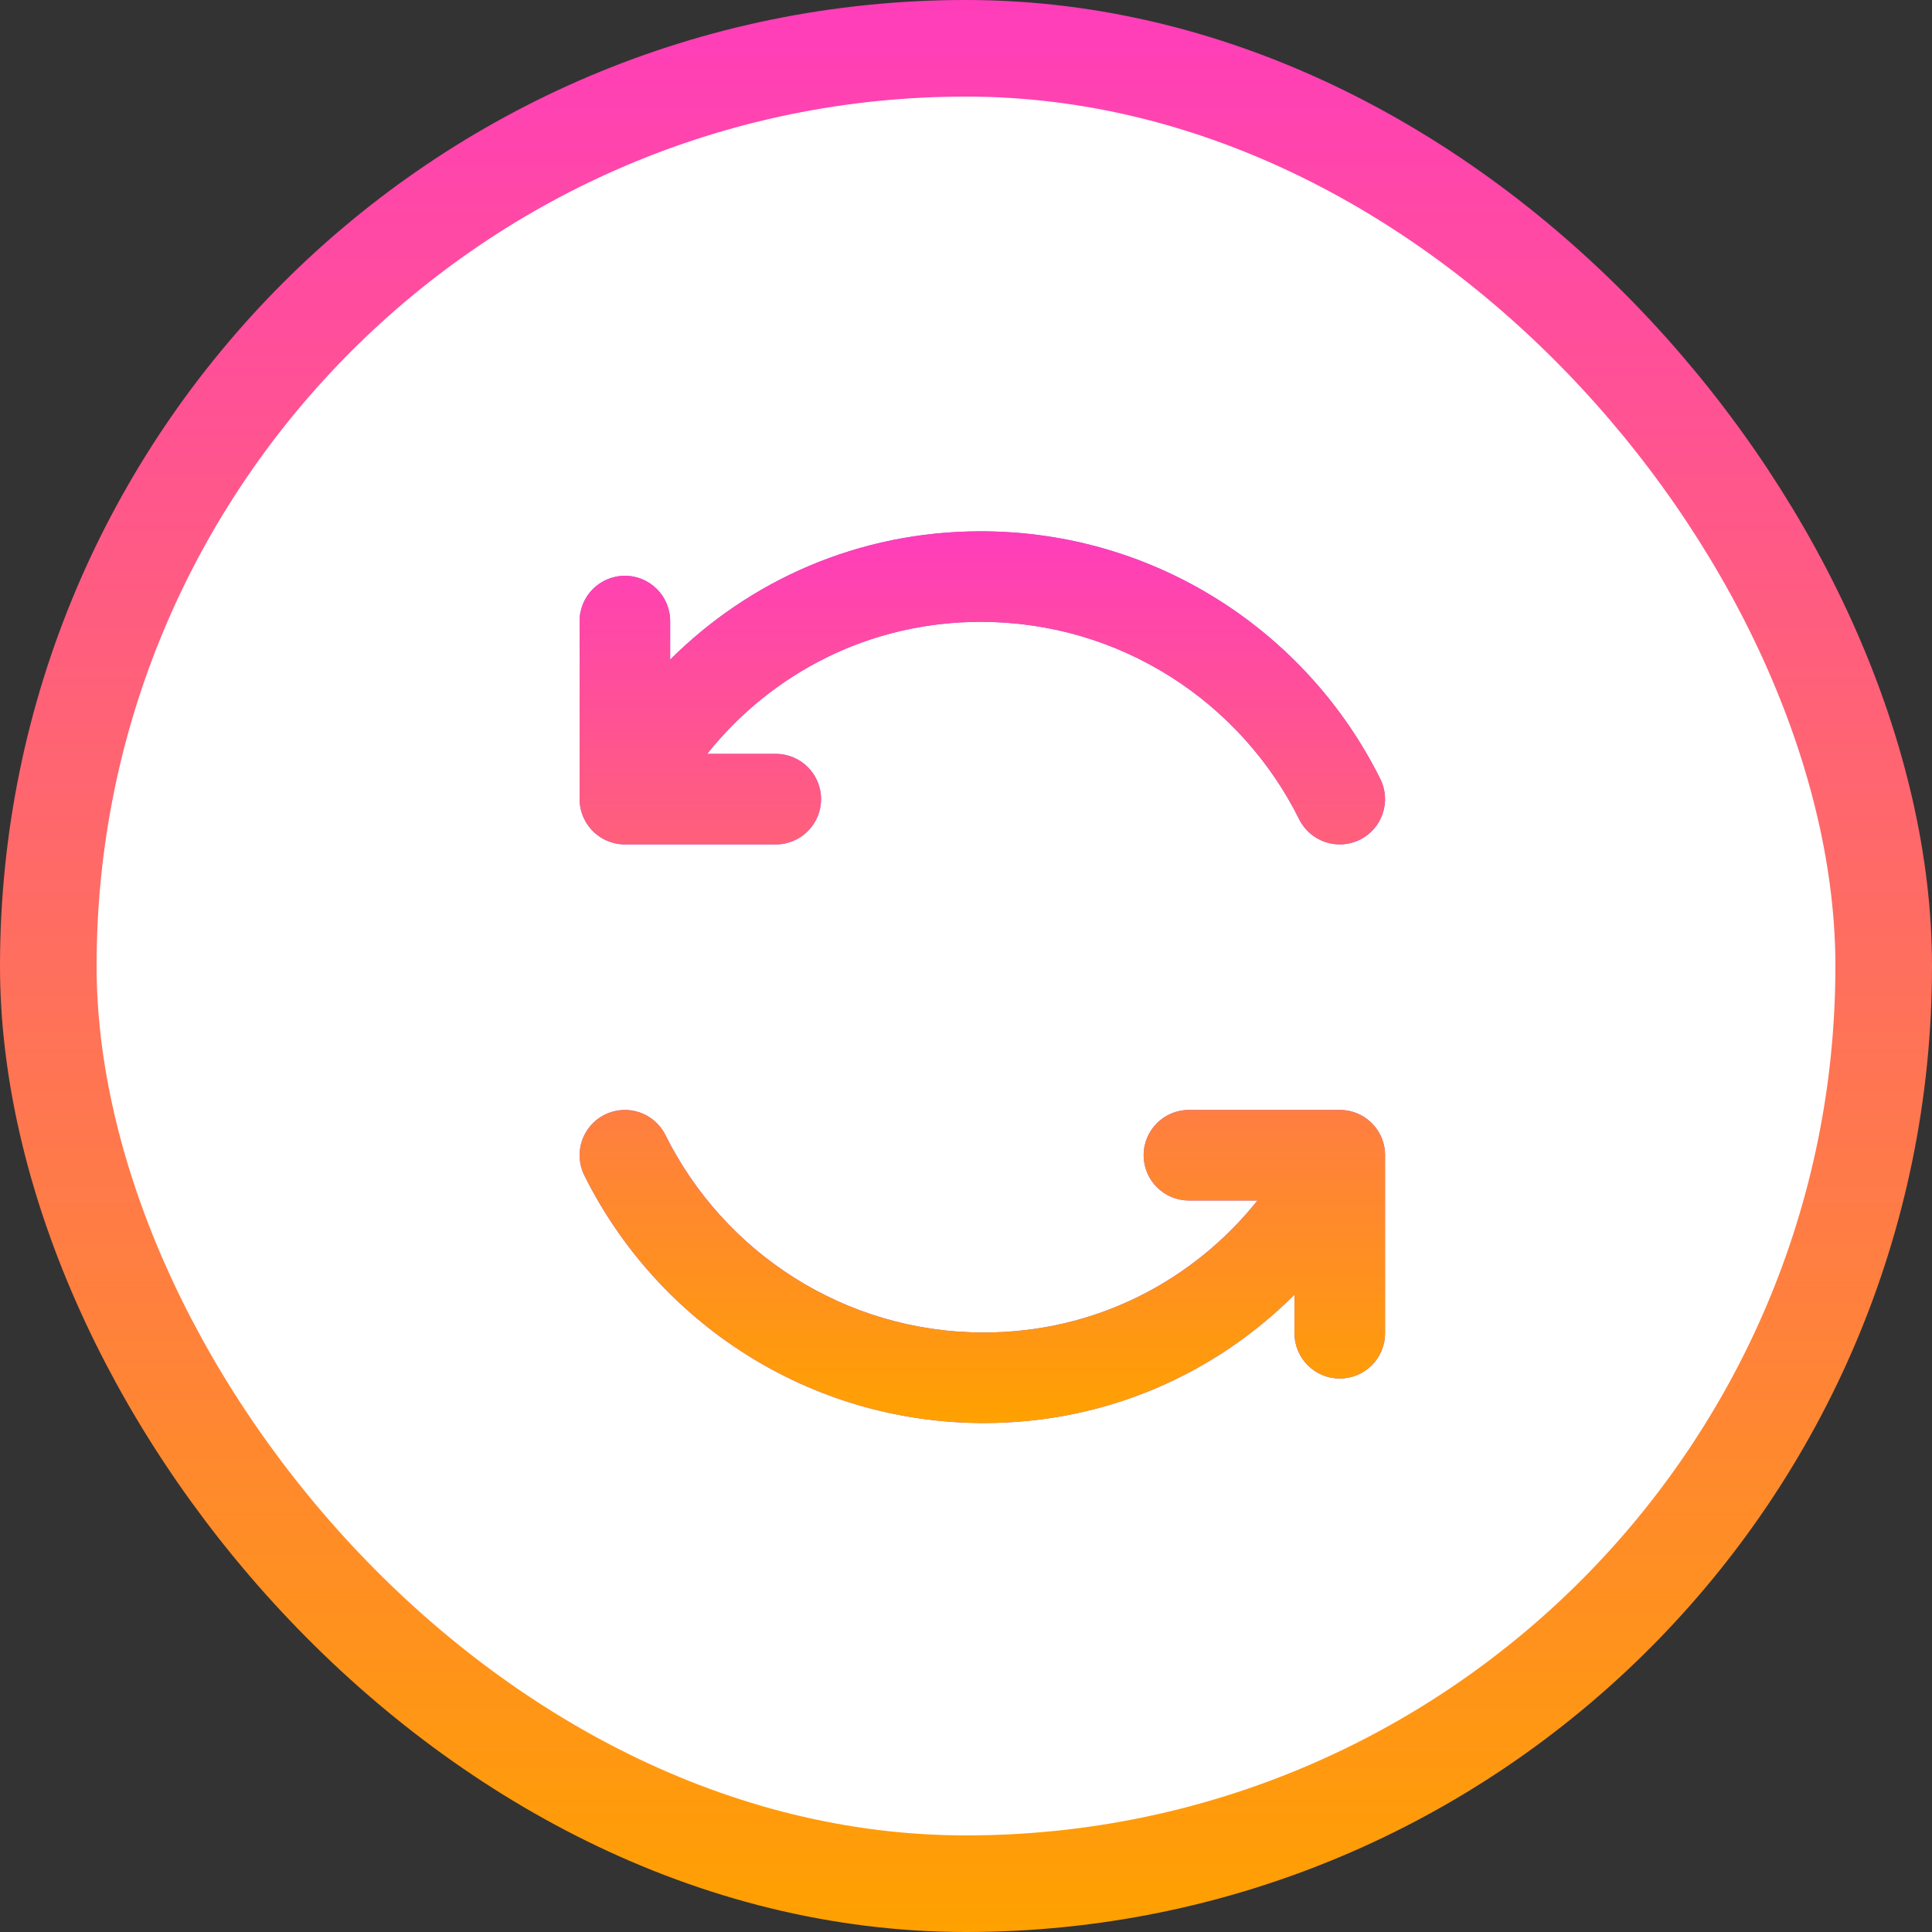
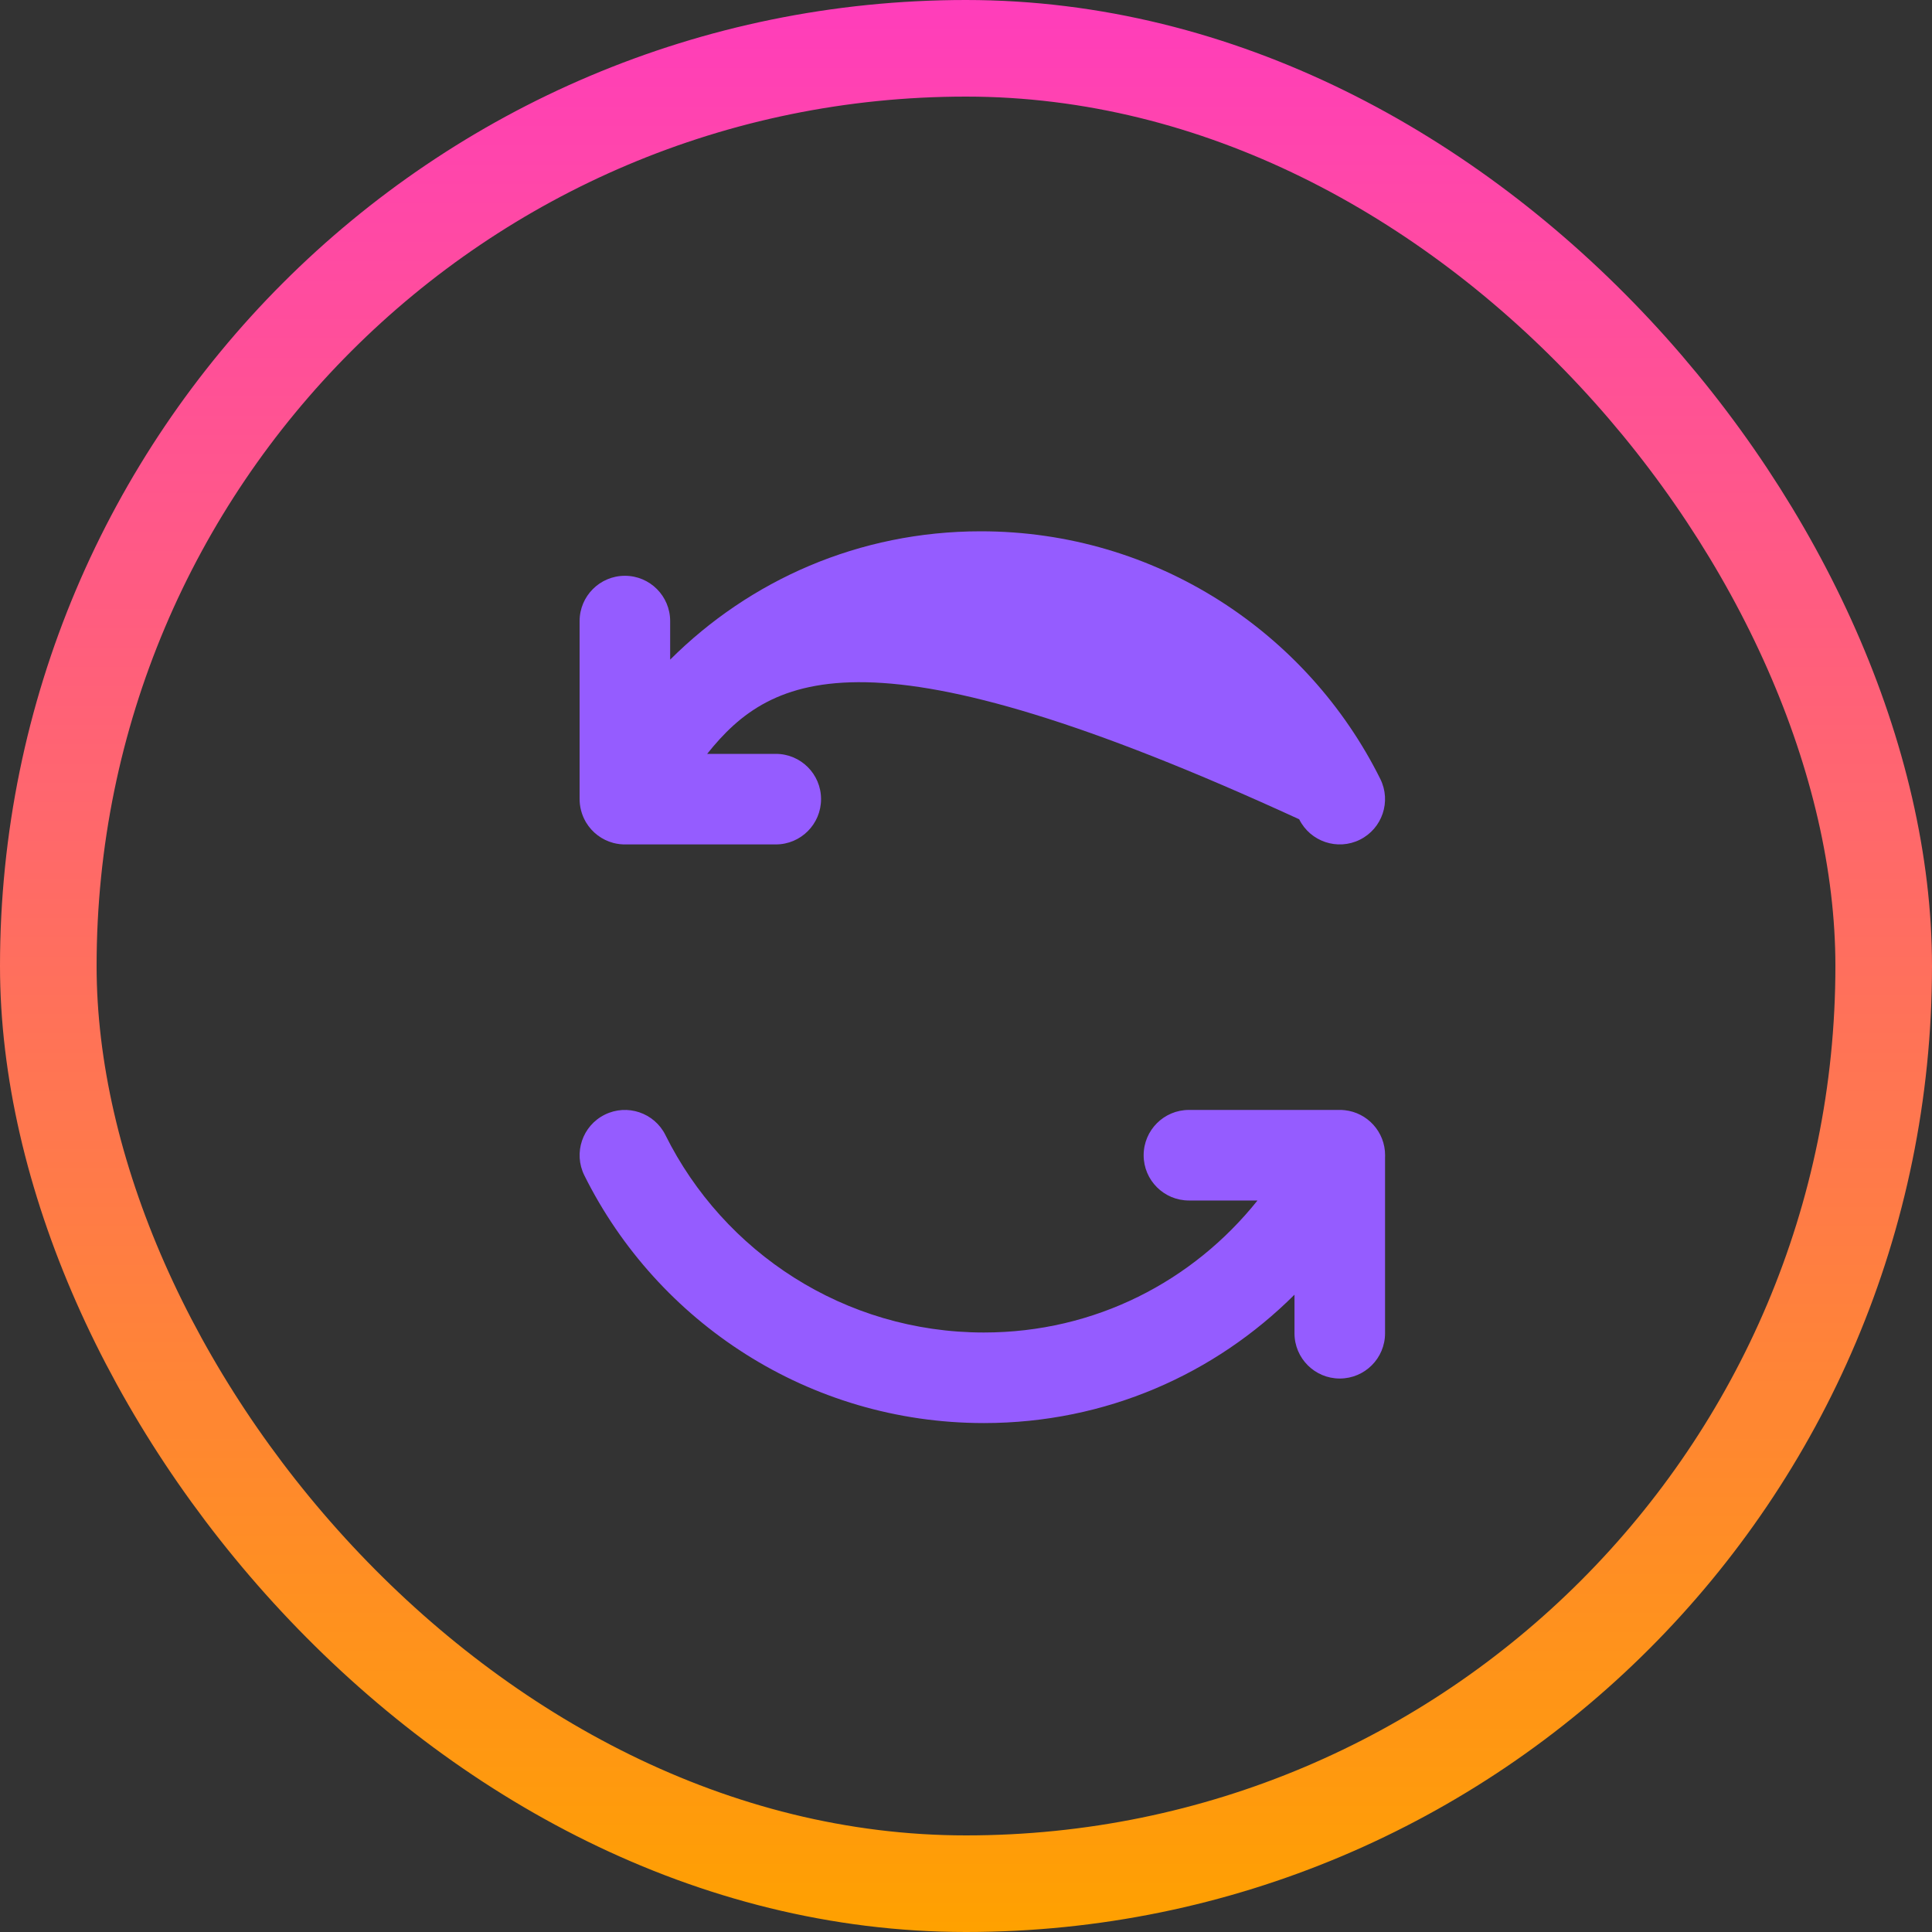
<svg xmlns="http://www.w3.org/2000/svg" width="40" height="40" viewBox="0 0 40 40" fill="none">
  <rect x="0" y="0" width="40" height="40" fill="#333333" stroke="none" />
-   <rect x="1" y="1" width="38" height="38" rx="19" fill="white" />
  <rect x="1" y="1" width="38" height="38" rx="19" stroke="url(#paint0_linear_1539_9666)" stroke-width="2" />
-   <path fill-rule="evenodd" clip-rule="evenodd" d="M12 16.525V12.859C12 12.341 12.42 11.921 12.938 11.921C13.456 11.921 13.875 12.341 13.875 12.859V13.657C15.52 12.017 17.776 11 20.306 11C23.932 11 27.068 13.091 28.578 16.128C28.808 16.592 28.619 17.154 28.155 17.385C27.692 17.615 27.129 17.426 26.898 16.962C25.694 14.538 23.193 12.875 20.306 12.875C18.001 12.875 15.976 13.936 14.641 15.608H16.062C16.58 15.608 16.999 16.027 16.999 16.545C16.999 17.063 16.58 17.483 16.062 17.483H12.961C12.874 17.485 12.785 17.475 12.698 17.452C12.46 17.389 12.259 17.235 12.135 17.029L12.126 17.014C12.041 16.866 11.997 16.697 12 16.525ZM13.777 23.5C13.547 23.037 12.984 22.848 12.521 23.078C12.057 23.308 11.868 23.871 12.098 24.335C13.608 27.372 16.744 29.463 20.37 29.463C22.9 29.463 25.156 28.446 26.801 26.805V27.604C26.801 28.122 27.221 28.541 27.738 28.541C28.256 28.541 28.676 28.122 28.676 27.604V23.964C28.677 23.948 28.677 23.933 28.677 23.918C28.677 23.433 28.31 23.035 27.839 22.985C27.799 22.981 27.759 22.979 27.719 22.98H24.615C24.098 22.98 23.678 23.4 23.678 23.918C23.678 24.435 24.098 24.855 24.615 24.855H26.035C24.699 26.526 22.675 27.588 20.37 27.588C17.483 27.588 14.982 25.925 13.777 23.5Z" fill="#955CFF" />
-   <path fill-rule="evenodd" clip-rule="evenodd" d="M12 16.525V12.859C12 12.341 12.42 11.921 12.938 11.921C13.456 11.921 13.875 12.341 13.875 12.859V13.657C15.52 12.017 17.776 11 20.306 11C23.932 11 27.068 13.091 28.578 16.128C28.808 16.592 28.619 17.154 28.155 17.385C27.692 17.615 27.129 17.426 26.898 16.962C25.694 14.538 23.193 12.875 20.306 12.875C18.001 12.875 15.976 13.936 14.641 15.608H16.062C16.58 15.608 16.999 16.027 16.999 16.545C16.999 17.063 16.58 17.483 16.062 17.483H12.961C12.874 17.485 12.785 17.475 12.698 17.452C12.46 17.389 12.259 17.235 12.135 17.029L12.126 17.014C12.041 16.866 11.997 16.697 12 16.525ZM13.777 23.5C13.547 23.037 12.984 22.848 12.521 23.078C12.057 23.308 11.868 23.871 12.098 24.335C13.608 27.372 16.744 29.463 20.37 29.463C22.9 29.463 25.156 28.446 26.801 26.805V27.604C26.801 28.122 27.221 28.541 27.738 28.541C28.256 28.541 28.676 28.122 28.676 27.604V23.964C28.677 23.948 28.677 23.933 28.677 23.918C28.677 23.433 28.31 23.035 27.839 22.985C27.799 22.981 27.759 22.979 27.719 22.98H24.615C24.098 22.98 23.678 23.4 23.678 23.918C23.678 24.435 24.098 24.855 24.615 24.855H26.035C24.699 26.526 22.675 27.588 20.37 27.588C17.483 27.588 14.982 25.925 13.777 23.5Z" fill="url(#paint1_linear_1539_9666)" />
+   <path fill-rule="evenodd" clip-rule="evenodd" d="M12 16.525V12.859C12 12.341 12.42 11.921 12.938 11.921C13.456 11.921 13.875 12.341 13.875 12.859V13.657C15.52 12.017 17.776 11 20.306 11C23.932 11 27.068 13.091 28.578 16.128C28.808 16.592 28.619 17.154 28.155 17.385C27.692 17.615 27.129 17.426 26.898 16.962C18.001 12.875 15.976 13.936 14.641 15.608H16.062C16.58 15.608 16.999 16.027 16.999 16.545C16.999 17.063 16.58 17.483 16.062 17.483H12.961C12.874 17.485 12.785 17.475 12.698 17.452C12.46 17.389 12.259 17.235 12.135 17.029L12.126 17.014C12.041 16.866 11.997 16.697 12 16.525ZM13.777 23.5C13.547 23.037 12.984 22.848 12.521 23.078C12.057 23.308 11.868 23.871 12.098 24.335C13.608 27.372 16.744 29.463 20.37 29.463C22.9 29.463 25.156 28.446 26.801 26.805V27.604C26.801 28.122 27.221 28.541 27.738 28.541C28.256 28.541 28.676 28.122 28.676 27.604V23.964C28.677 23.948 28.677 23.933 28.677 23.918C28.677 23.433 28.31 23.035 27.839 22.985C27.799 22.981 27.759 22.979 27.719 22.98H24.615C24.098 22.98 23.678 23.4 23.678 23.918C23.678 24.435 24.098 24.855 24.615 24.855H26.035C24.699 26.526 22.675 27.588 20.37 27.588C17.483 27.588 14.982 25.925 13.777 23.5Z" fill="#955CFF" />
  <defs>
    <linearGradient id="paint0_linear_1539_9666" x1="20" y1="0" x2="20" y2="40" gradientUnits="userSpaceOnUse">
      <stop stop-color="#FF3DBB" />
      <stop offset="1" stop-color="#FFA100" />
    </linearGradient>
    <linearGradient id="paint1_linear_1539_9666" x1="20.339" y1="11" x2="20.339" y2="29.463" gradientUnits="userSpaceOnUse">
      <stop stop-color="#FF3DBB" />
      <stop offset="1" stop-color="#FFA100" />
    </linearGradient>
  </defs>
</svg>